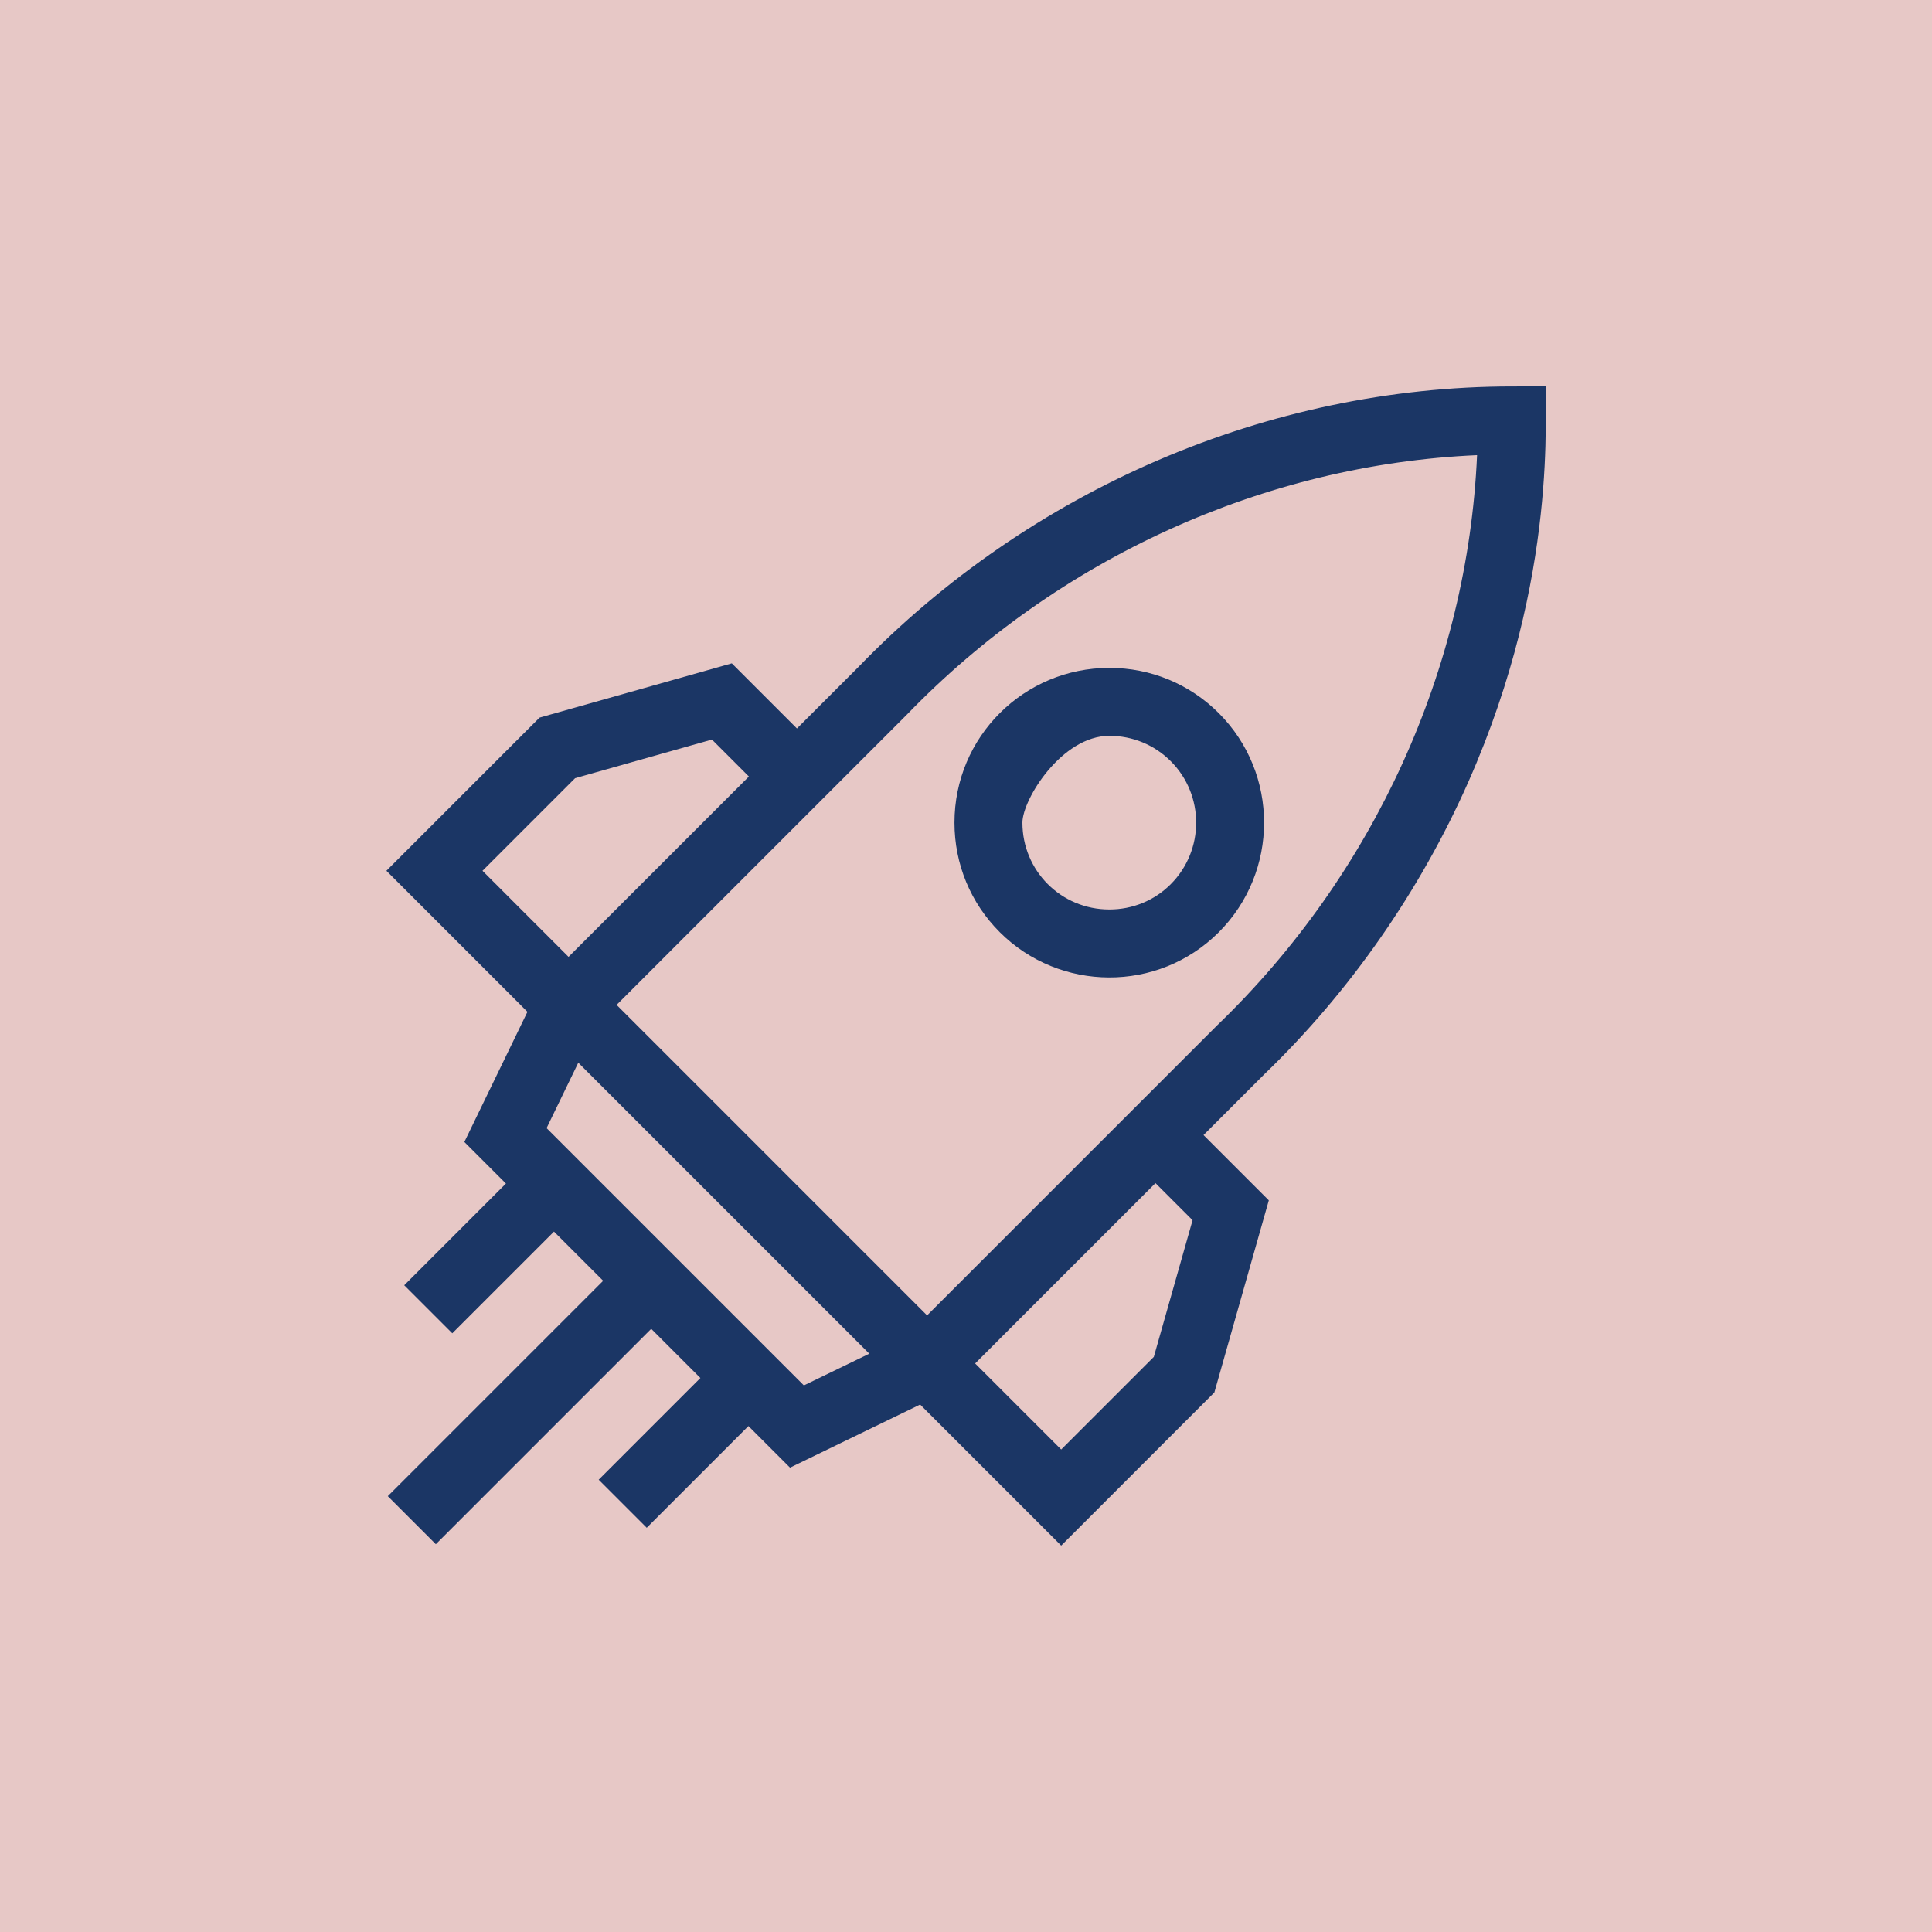
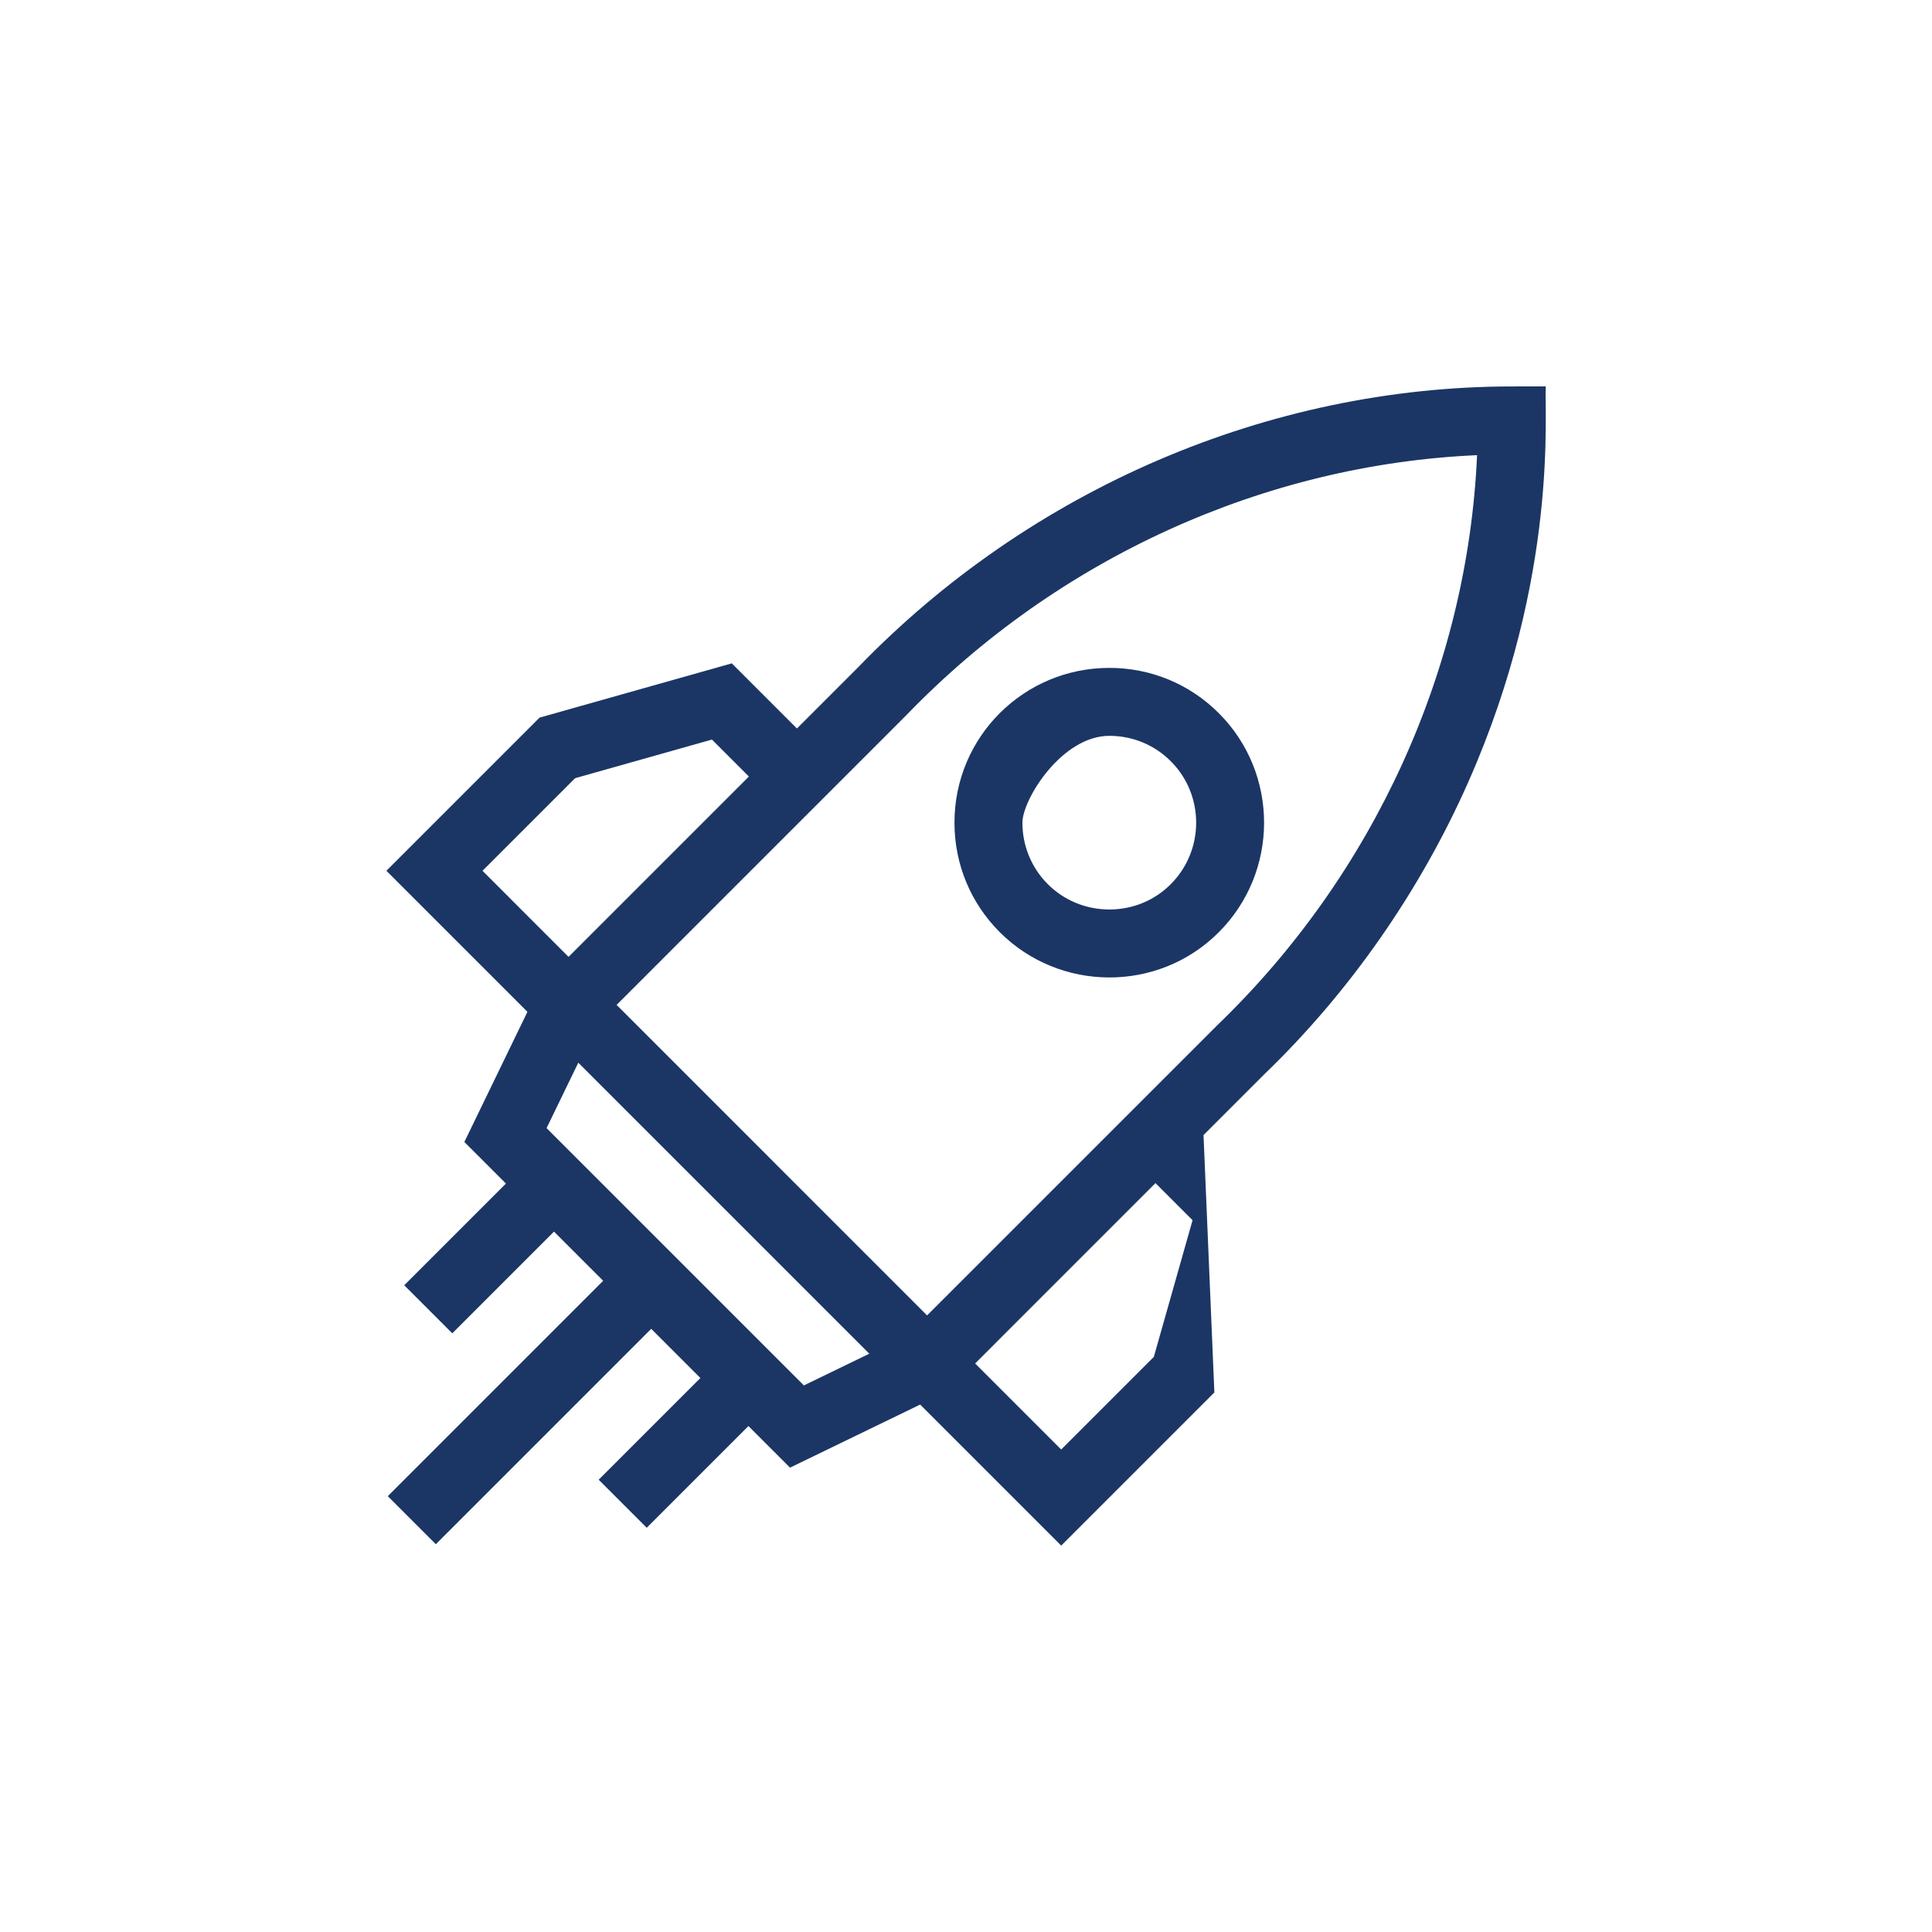
<svg xmlns="http://www.w3.org/2000/svg" width="200" height="200" viewBox="0 0 200 200" fill="none">
-   <rect width="200" height="200" fill="#E7C8C6" />
-   <path d="M156.5 40.003C131.332 40.026 106.673 50.62 88.84 69.071L82.499 75.412L75.757 68.67L55.857 74.287L40 90.144L53.883 104.027L53.882 104.027L54.6 104.745L48.07 118.217L52.374 122.521L41.846 133.05L46.82 138.023L57.348 127.495L62.439 132.587L40.144 154.882L45.117 159.856L67.413 137.56L72.504 142.652L61.976 153.18L66.949 158.154L77.478 147.625L81.782 151.93L95.254 145.4L109.855 160L125.711 144.145L131.347 124.261L124.588 117.502L130.928 111.161C139.723 102.685 147.011 92.233 152.007 80.933C161.495 59.476 159.812 42.249 160.023 40L156.5 40.003ZM59.533 80.558L73.699 76.559L77.525 80.385L58.856 99.054L49.947 90.144L59.533 80.558ZM83.217 143.418L56.582 116.782L59.865 110.01L89.99 140.135L83.217 143.418ZM123.454 126.316L119.443 140.466L109.855 150.054L100.946 141.145L119.614 122.476L123.454 126.316ZM126.025 106.119L119.614 112.529L119.614 112.529L95.972 136.17L63.83 104.027C66.2 101.658 85.186 82.672 87.472 80.385C88.212 79.645 84.958 82.9 93.878 73.979C109.543 57.761 130.884 48.092 152.905 47.118C151.932 69.155 142.256 90.485 126.025 106.119Z" fill="#1B3665" />
+   <path d="M156.5 40.003C131.332 40.026 106.673 50.62 88.84 69.071L82.499 75.412L75.757 68.67L55.857 74.287L40 90.144L53.883 104.027L53.882 104.027L54.6 104.745L48.07 118.217L52.374 122.521L41.846 133.05L46.82 138.023L57.348 127.495L62.439 132.587L40.144 154.882L45.117 159.856L67.413 137.56L72.504 142.652L61.976 153.18L66.949 158.154L77.478 147.625L81.782 151.93L95.254 145.4L109.855 160L125.711 144.145L124.588 117.502L130.928 111.161C139.723 102.685 147.011 92.233 152.007 80.933C161.495 59.476 159.812 42.249 160.023 40L156.5 40.003ZM59.533 80.558L73.699 76.559L77.525 80.385L58.856 99.054L49.947 90.144L59.533 80.558ZM83.217 143.418L56.582 116.782L59.865 110.01L89.99 140.135L83.217 143.418ZM123.454 126.316L119.443 140.466L109.855 150.054L100.946 141.145L119.614 122.476L123.454 126.316ZM126.025 106.119L119.614 112.529L119.614 112.529L95.972 136.17L63.83 104.027C66.2 101.658 85.186 82.672 87.472 80.385C88.212 79.645 84.958 82.9 93.878 73.979C109.543 57.761 130.884 48.092 152.905 47.118C151.932 69.155 142.256 90.485 126.025 106.119Z" fill="#1B3665" />
  <path d="M126.161 96.513C132.418 90.256 132.423 80.079 126.172 73.828C123.149 70.805 119.124 69.139 114.839 69.139C105.995 69.139 98.804 76.267 98.806 85.165C98.808 89.452 100.474 93.478 103.498 96.502C109.69 102.693 119.876 102.799 126.161 96.513V96.513ZM114.839 76.173C117.245 76.173 119.504 77.106 121.198 78.801C124.707 82.31 124.702 88.025 121.187 91.54C119.504 93.223 117.25 94.15 114.842 94.15C109.809 94.15 105.841 90.115 105.84 85.163C105.839 82.758 109.913 76.173 114.839 76.173V76.173Z" fill="#1B3665" />
</svg>